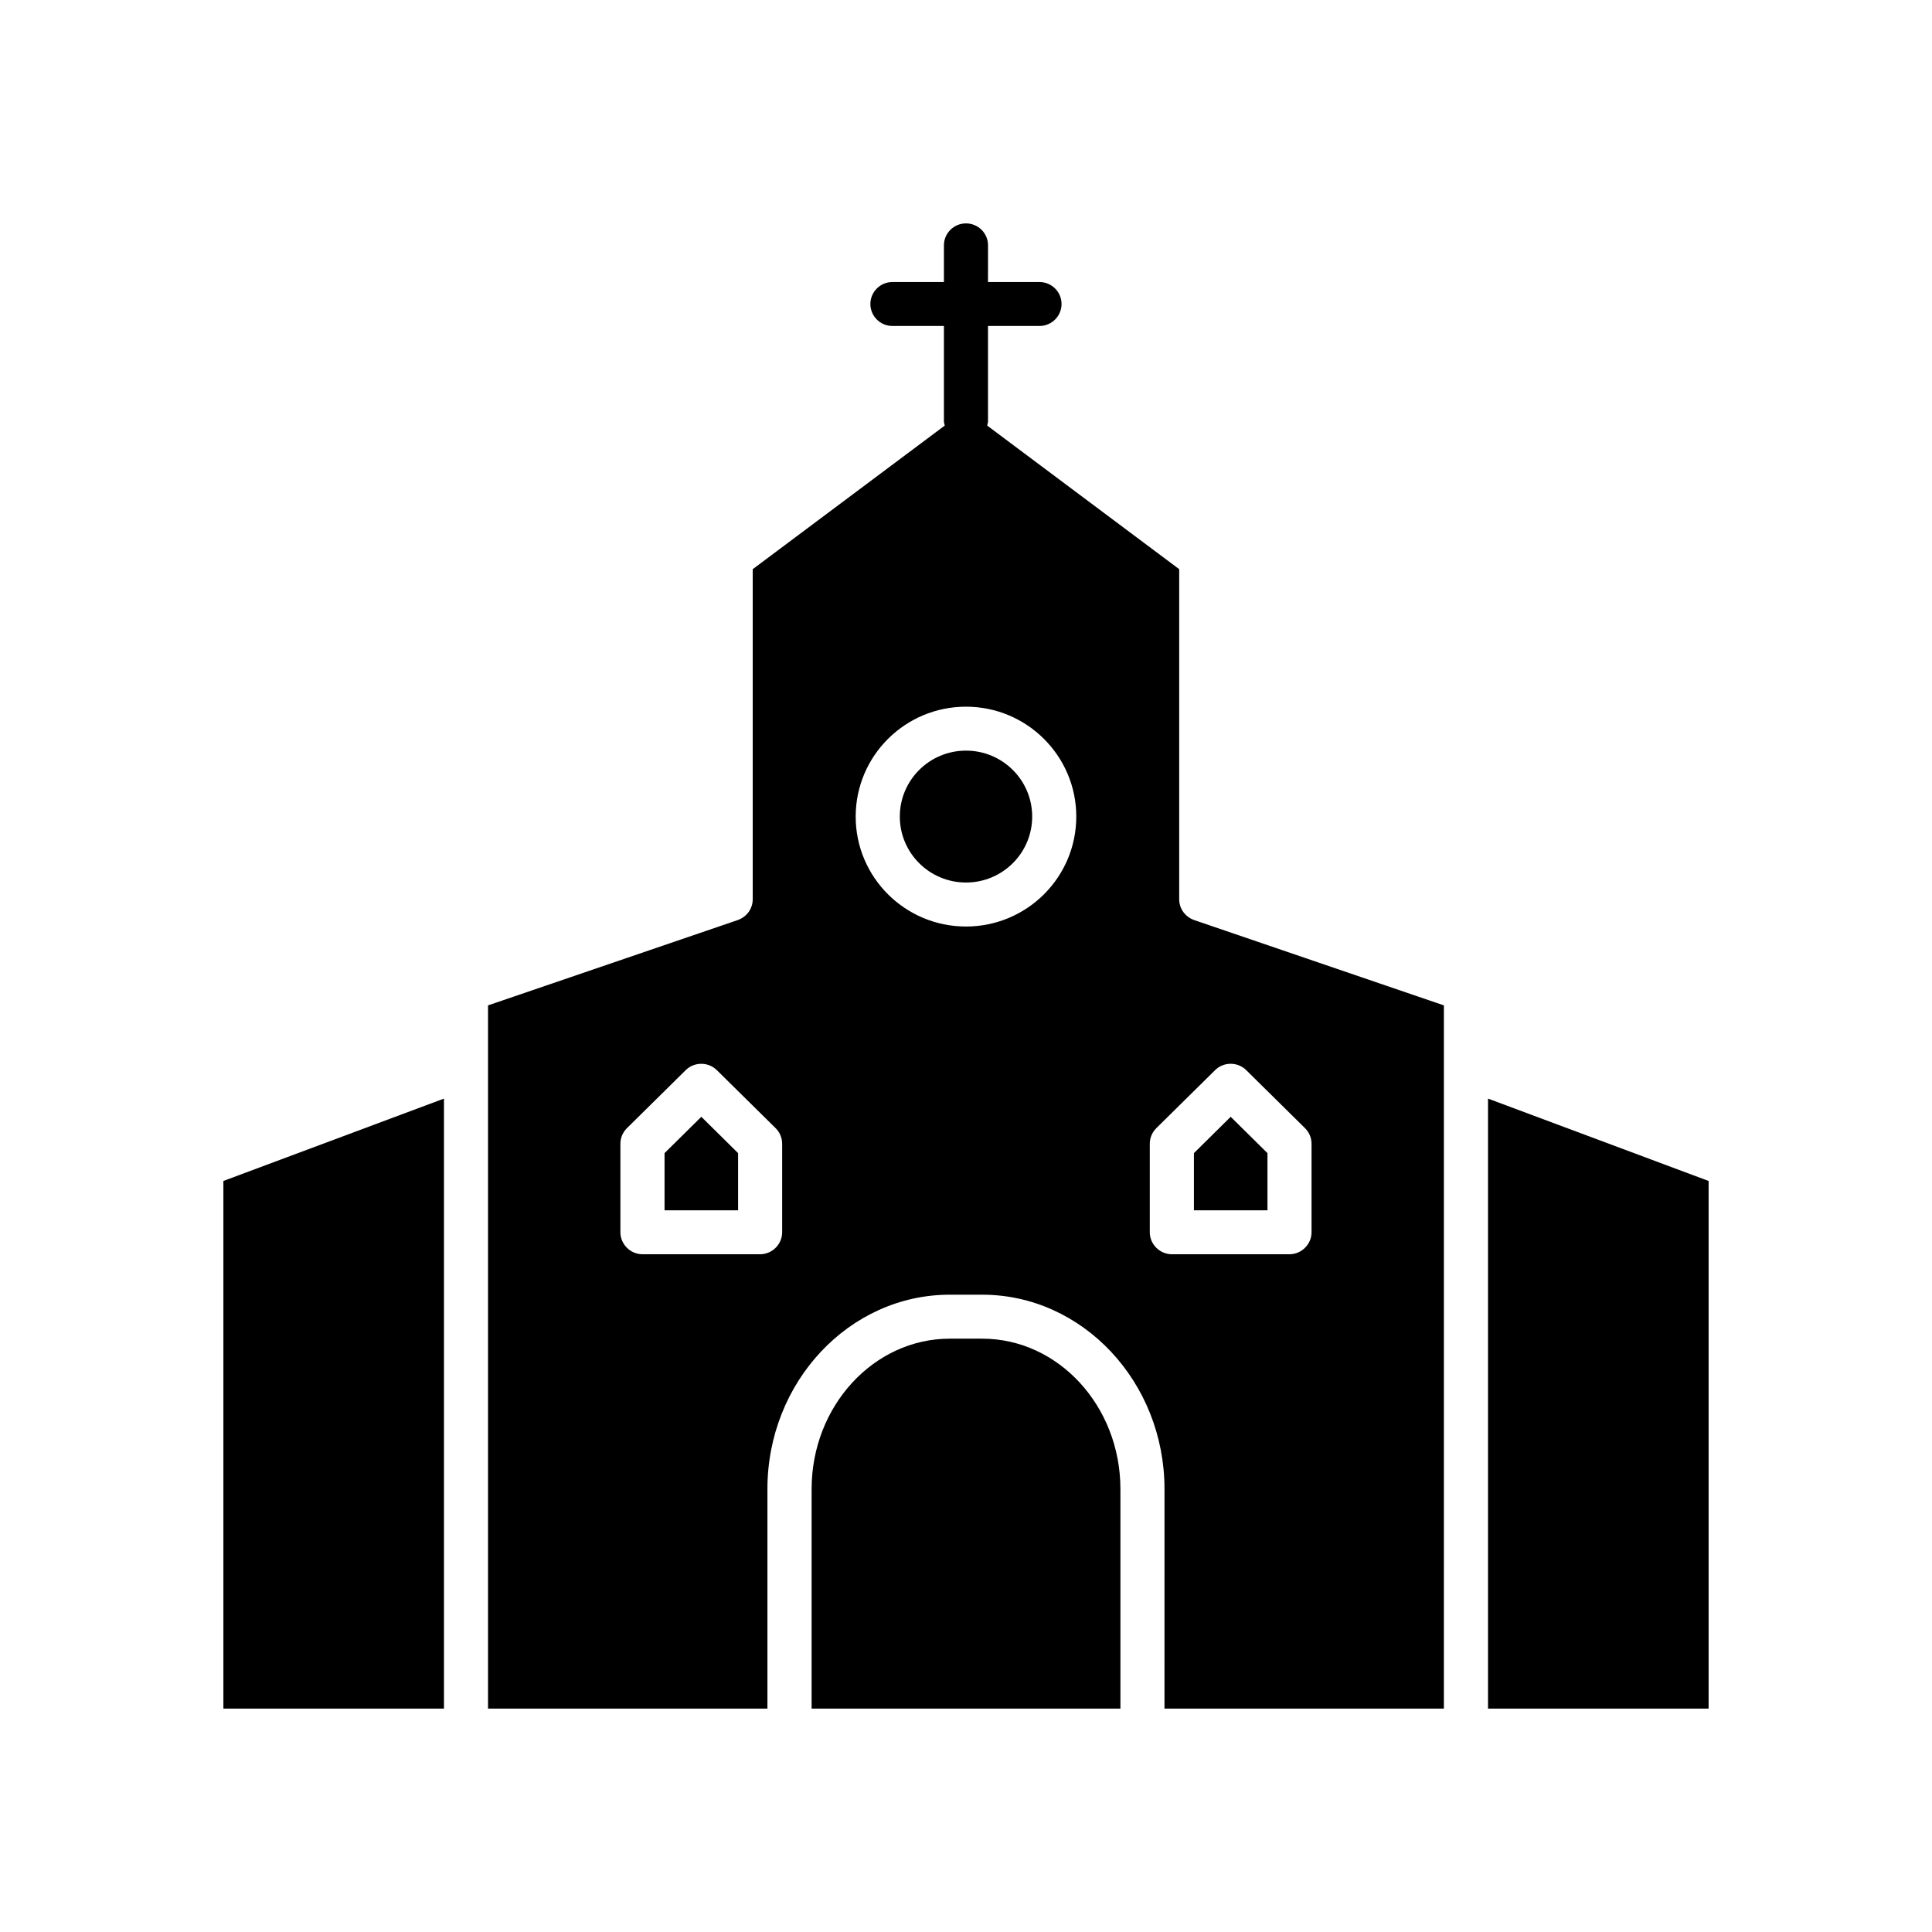
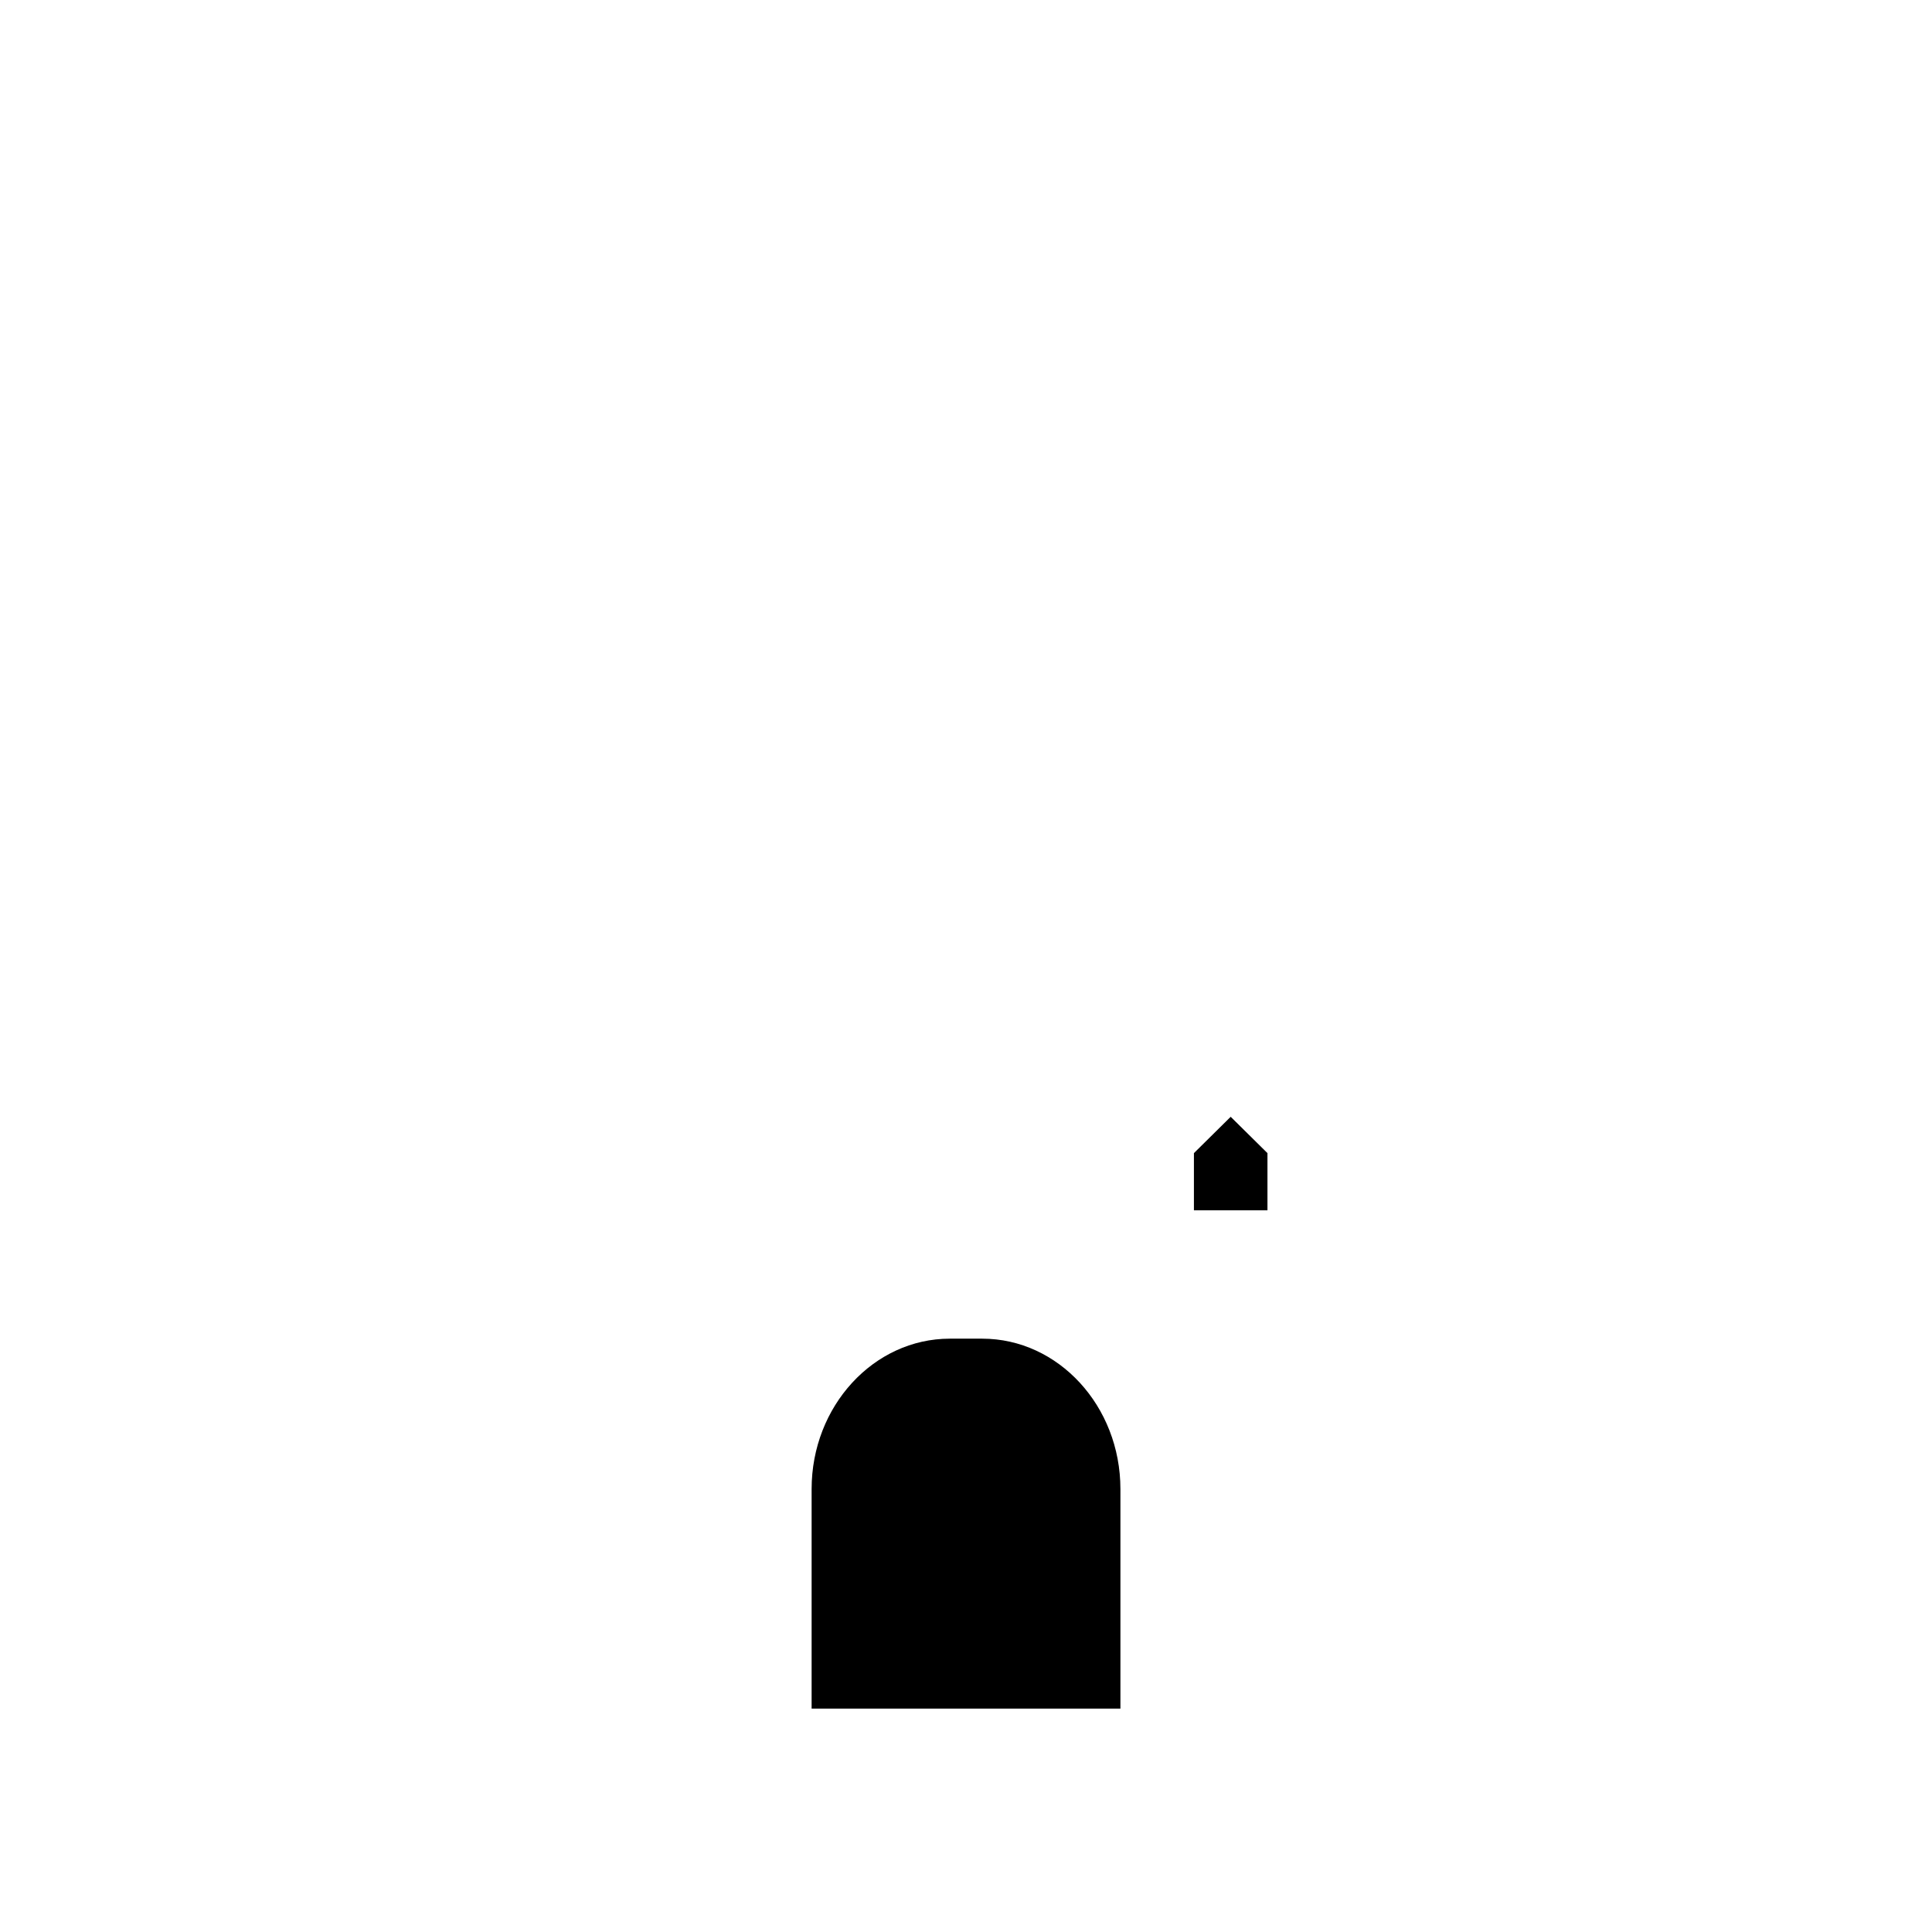
<svg xmlns="http://www.w3.org/2000/svg" fill="#000000" width="800px" height="800px" version="1.1" viewBox="144 144 512 512">
  <g>
-     <path d="m320.11 449.59v15.152h19.492v-15.152l-9.746-9.629z" />
-     <path d="m203.2 596.8h58.457v-161.66l-58.457 21.828z" />
    <path d="m404.29 498.76h-8.574c-20.184 0-36.629 17.871-36.629 39.855v58.184h81.836v-58.184c-0.004-21.988-16.449-39.855-36.633-39.855z" />
    <path d="m479.89 449.59-9.746-9.629-9.742 9.629v15.152h19.488z" />
-     <path d="m417.54 360.4c0 9.652-7.856 17.477-17.539 17.477-9.688 0-17.539-7.824-17.539-17.477s7.852-17.477 17.539-17.477c9.684 0 17.539 7.824 17.539 17.477" />
-     <path d="m538.34 435.14v161.66h58.461v-139.83z" />
-     <path d="m456.5 382.31v-87.473l-50.895-38.062c0.078-0.387 0.227-0.738 0.227-1.141v-25.246h13.641c3.227 0 5.848-2.613 5.848-5.824s-2.621-5.824-5.848-5.824h-13.641l0.004-9.715c0.008-3.211-2.613-5.824-5.84-5.824s-5.848 2.613-5.848 5.824v9.715h-13.641c-3.227 0-5.848 2.613-5.848 5.824s2.621 5.824 5.848 5.824h13.641v25.246c0 0.402 0.148 0.762 0.227 1.141l-50.895 38.062v87.473c0 2.488-1.559 4.66-3.977 5.519l-66.172 22.609v186.36h74.043v-58.184c0-28.355 21.672-51.508 48.328-51.508h8.574c26.656 0 48.328 23.152 48.328 51.508l-0.004 58.184h74.043l0.004-186.36-66.172-22.609c-2.418-0.859-3.977-3.031-3.977-5.519zm-105.22 88.254c0 3.188-2.652 5.824-5.848 5.824h-31.172c-3.195 0-5.848-2.644-5.848-5.824v-23.457c0-1.551 0.621-3.031 1.715-4.117l15.586-15.383c2.258-2.25 6-2.25 8.266 0l15.586 15.383c1.094 1.086 1.715 2.566 1.715 4.117zm48.715-81.027c-16.137 0-29.23-13.051-29.23-29.133 0-16.082 13.09-29.125 29.23-29.125 16.137 0 29.23 13.051 29.23 29.133-0.004 16.082-13.094 29.125-29.23 29.125zm74.277 38.07 15.586 15.383c1.094 1.086 1.715 2.566 1.715 4.117v23.457c0 3.188-2.652 5.824-5.848 5.824h-31.172c-3.195 0-5.848-2.644-5.848-5.824v-23.457c0-1.551 0.621-3.031 1.715-4.117l15.586-15.383c2.262-2.258 6.008-2.258 8.266 0z" />
  </g>
</svg>